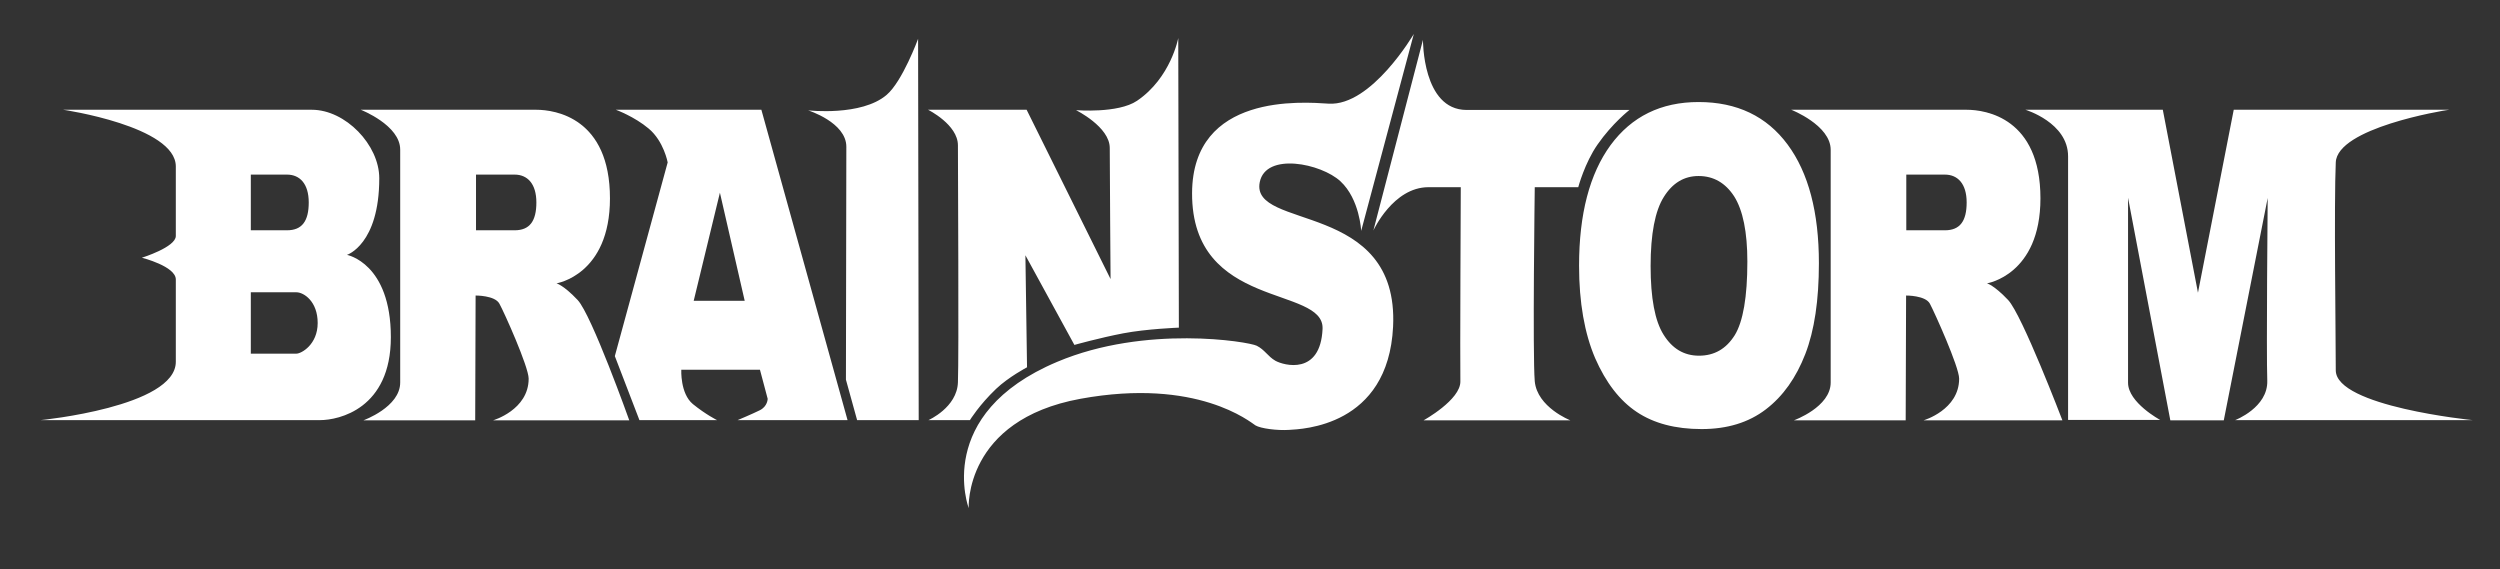
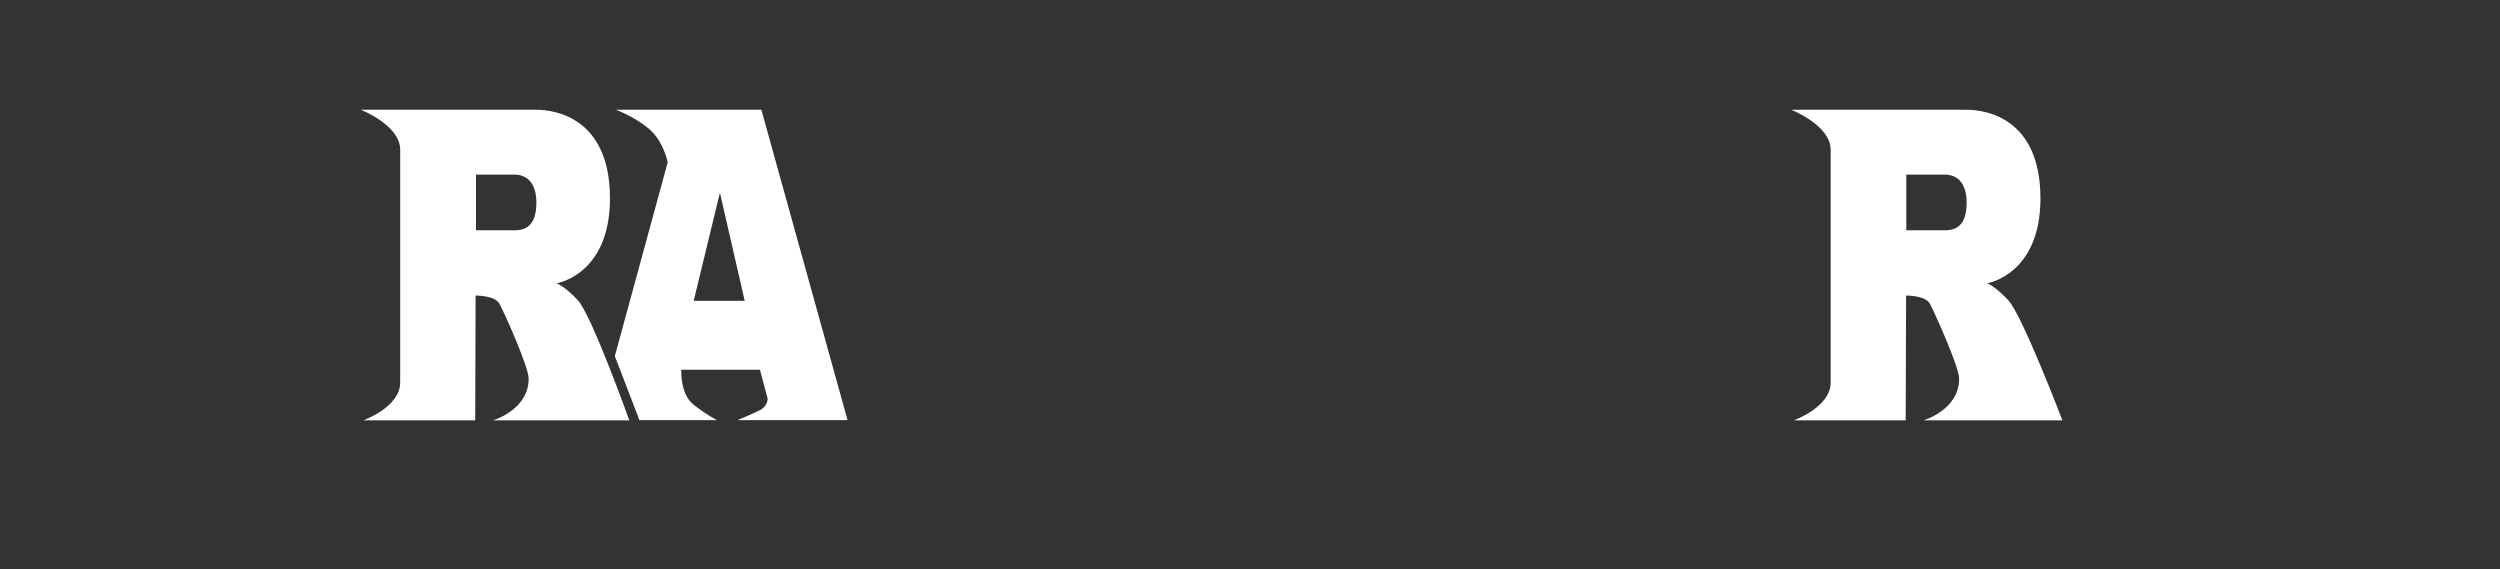
<svg xmlns="http://www.w3.org/2000/svg" enable-background="new 0 0 123 28" viewBox="0 0 123 28">
  <rect x="0" y="0" width="123" height="28" fill="#333333" stroke="none" />
  <g fill="#fff">
-     <path d="m15.34 5.4c1.66 0 3.32 1.73 3.32 3.37 0 3.26-1.59 3.77-1.59 3.77s2.16.4 2.16 4.05c0 3.52-2.56 4.08-3.48 4.08h-13.75s6.65-.65 6.65-2.87v-4.05c0-.65-1.67-1.07-1.67-1.07s1.67-.52 1.67-1.07v-3.42c0-1.98-5.54-2.79-5.54-2.79zm-3 5.93h1.78c.74 0 1.07-.45 1.07-1.37s-.44-1.37-1.07-1.37h-1.78zm0 6.07h2.24c.25 0 1.05-.45 1.05-1.51s-.68-1.51-1.05-1.51h-2.24zm65.35-4.33c0-2.54.52-4.52 1.55-5.93 1.04-1.41 2.48-2.12 4.33-2.12 1.89 0 3.35.7 4.38 2.09s1.54 3.34 1.54 5.84c0 1.82-.22 3.31-.67 4.47s-1.09 2.07-1.94 2.72-1.9.97-3.16.97c-1.29 0-2.35-.28-3.19-.84s-1.52-1.44-2.05-2.65c-.52-1.22-.79-2.73-.79-4.55m3.52.02c0 1.57.21 2.7.64 3.38.43.69 1.01 1.03 1.74 1.03.76 0 1.34-.34 1.76-1.01.41-.67.62-1.88.62-3.62 0-1.46-.22-2.53-.65-3.21-.43-.66-1.01-1-1.75-1-.71 0-1.28.34-1.71 1.03-.43.68-.65 1.82-.65 3.4m-41.45-7.66s1.88.59 1.88 1.79-.02 11.46-.02 11.46l.55 1.99h3.03l-.03-18.76s-.77 2.1-1.55 2.76c-1.24 1.06-3.86.76-3.86.76m5.9-.03h4.85l4.13 8.33s-.04-5.41-.04-6.45-1.66-1.86-1.66-1.86 2.07.17 3-.46c1.67-1.13 2.03-3.09 2.03-3.09l.03 14.25s-1.59.06-2.74.28-2.4.57-2.4.57l-2.41-4.41.08 5.51s-.91.48-1.52 1.06c-.83.79-1.29 1.54-1.29 1.54h-2.04s1.41-.62 1.45-1.86c.05-1.24 0-10.65 0-11.66 0-1.02-1.47-1.75-1.47-1.75m23.9-3.73-2.59 9.69s-.07-1.56-1.02-2.44-3.67-1.44-3.97.04c-.48 2.39 6.86.87 6.56 7.11-.24 4.93-4.51 5.04-5.11 5.08s-1.41-.07-1.66-.22c-.24-.15-2.86-2.36-8.61-1.31-5.74 1.05-5.5 5.38-5.5 5.38s-1.75-4.63 4.36-7.2c4.34-1.83 9.41-.99 9.81-.79s.54.52.92.74c.41.23 2.22.73 2.32-1.57.09-2.14-6.44-.91-6.42-6.68.02-4.93 5.45-4.48 6.72-4.4 2.11.13 4.19-3.43 4.19-3.43m.45.29-2.44 9.38s.97-2.13 2.71-2.13h1.59s-.04 8.65-.02 9.55c.02.91-1.81 1.92-1.81 1.92h7.22s-1.63-.64-1.75-1.92c-.11-1.28 0-9.55 0-9.55h2.14s.32-1.2.95-2.1c.73-1.05 1.57-1.7 1.57-1.7h-8.02c-2.17-.01-2.14-3.45-2.14-3.45m29.64 3.44h6.76l1.73 9 1.76-9h10.6c-.32.04-5.51.9-5.58 2.59-.09 1.99 0 8.63 0 10.23 0 1.78 6.73 2.45 6.73 2.45h-11.68s1.62-.62 1.58-1.94c-.05-1.33.02-8.99.02-8.99l-2.16 10.94h-2.63l-2.08-10.95v9.1c0 .98 1.58 1.83 1.58 1.83h-4.53v-12.97c0-1.66-2.1-2.29-2.1-2.29" />
    <path d="m17.75 5.4h8.63c.95 0 3.63.41 3.63 4.36 0 3.77-2.63 4.18-2.63 4.18s.35.09 1.04.82 2.54 5.92 2.54 5.92h-6.7s1.75-.51 1.75-2.05c0-.58-1.21-3.28-1.44-3.69-.22-.41-1.17-.4-1.17-.4l-.02 6.14h-5.5s1.81-.65 1.81-1.86v-11.45c.01-1.21-1.94-1.97-1.94-1.97m5.67 5.93h1.9c.74 0 1.07-.45 1.07-1.37s-.44-1.37-1.07-1.37h-1.9zm64.71-5.93h8.63c.95 0 3.63.41 3.63 4.36 0 3.77-2.63 4.18-2.63 4.18s.35.09 1.04.82 2.67 5.92 2.67 5.92h-6.83s1.75-.51 1.75-2.05c0-.58-1.22-3.28-1.44-3.69s-1.17-.4-1.17-.4l-.02 6.14h-5.5s1.81-.65 1.81-1.86v-11.45c0-1.21-1.94-1.97-1.94-1.97m5.66 5.93h1.9c.74 0 1.07-.45 1.07-1.37s-.44-1.37-1.07-1.37h-1.9zm-63.49-5.93h7.16l4.24 15.27h-5.41s.74-.31 1.08-.48c.4-.19.4-.57.4-.57l-.38-1.43h-3.87s-.06 1.17.57 1.69c.64.52 1.19.79 1.19.79h-3.82l-1.21-3.15 2.6-9.53s-.19-1.04-.93-1.66c-.71-.6-1.62-.93-1.62-.93m3.83 9.4h2.51l-1.22-5.32z" />
  </g>
</svg>